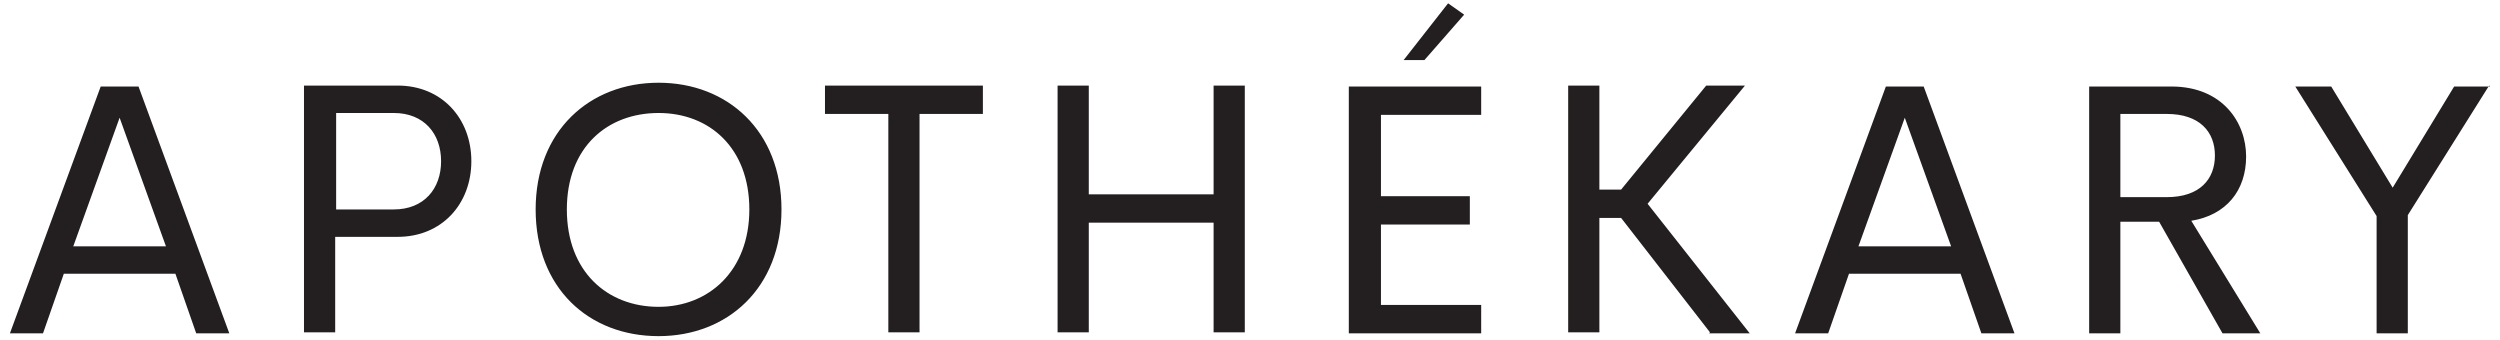
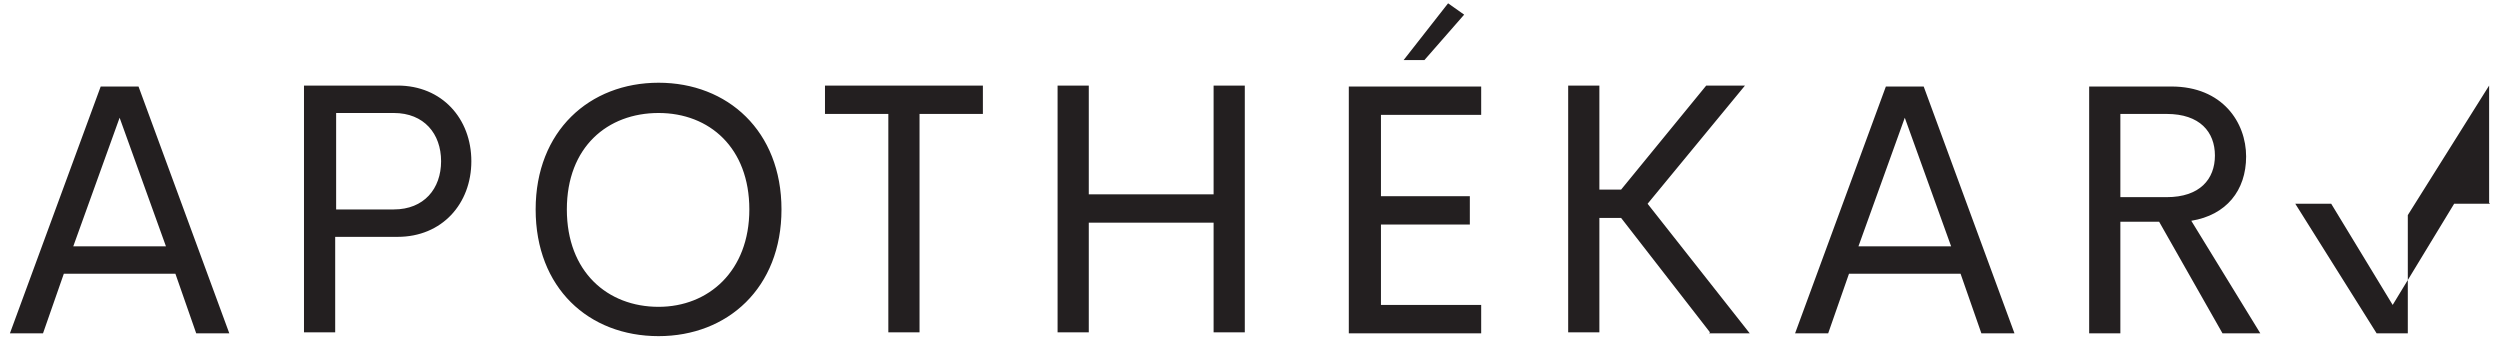
<svg xmlns="http://www.w3.org/2000/svg" id="Layer_1" data-name="Layer 1" version="1.1" viewBox="0 0 264.4 35.91">
  <defs>
    <style>
      .cls-1 {
        fill: #231f20;
        stroke-width: 0px;
      }
    </style>
  </defs>
  <g id="Page-1">
-     <path id="APOTHÉKARY" class="cls-1" d="M20.75,35.25h3.5L14.65,9.15h-4L1.05,35.25h3.5l2.2-6.3h11.8l2.2,6.3ZM7.75,26.05l4.9-13.6,4.9,13.6H7.75ZM42.05,9.05h-9.9v26.1h3.3v-10.1h6.6c4.7,0,7.8-3.5,7.8-8s-3.1-8-7.8-8ZM41.65,22.15h-6.1v-10.2h6.1c3.2,0,5,2.2,5,5.1s-1.8,5.1-5,5.1ZM69.65,35.55c7.3,0,13-5.1,13-13.4s-5.7-13.4-13-13.4-13,5.1-13,13.4,5.6,13.4,13,13.4ZM69.65,32.45c-5.4,0-9.7-3.7-9.7-10.3s4.3-10.2,9.7-10.2,9.6,3.7,9.6,10.2-4.3,10.3-9.6,10.3ZM103.95,9.05h-16.7v3h6.7v23.1h3.3V12.05h6.7v-3ZM128.35,9.05v11.5h-13.2v-11.5h-3.3v26.1h3.3v-11.6h13.2v11.6h3.3V9.05h-3.3ZM154.85,1.55l-1.7-1.2-4.7,6h2.2l4.2-4.8ZM156.65,12.15v-3h-14v26.1h14v-3h-10.6v-8.5h9.4v-3h-9.4v-8.6h10.6ZM180.75,35.25h4.3l-10.8-13.7,10.3-12.5h-4.1l-9,11h-2.3v-11h-3.3v26.1h3.3v-12.1h2.3l9.4,12.1-.1.1ZM209.55,35.25h3.5l-9.6-26.1h-4l-9.6,26.1h3.5l2.2-6.3h11.8l2.2,6.3h0ZM196.55,26.05l4.9-13.6,4.9,13.6h-9.8ZM235.15,35.25h3.9l-7.3-11.9c3.7-.6,5.8-3.2,5.8-6.8s-2.5-7.4-7.9-7.4h-8.7v26.1h3.3v-11.8h4.1l6.7,11.8h.1ZM224.25,12.05h4.9c3.5,0,5.1,1.9,5.1,4.4s-1.6,4.4-5.1,4.4h-4.9v-8.8ZM263.25,9.05l-8.6,13.7v12.5h-3.3v-12.4l-8.6-13.7h3.8l6.5,10.7,6.5-10.7h3.8l-.1-.1Z" />
+     <path id="APOTHÉKARY" class="cls-1" d="M20.75,35.25h3.5L14.65,9.15h-4L1.05,35.25h3.5l2.2-6.3h11.8l2.2,6.3ZM7.75,26.05l4.9-13.6,4.9,13.6H7.75ZM42.05,9.05h-9.9v26.1h3.3v-10.1h6.6c4.7,0,7.8-3.5,7.8-8s-3.1-8-7.8-8ZM41.65,22.15h-6.1v-10.2h6.1c3.2,0,5,2.2,5,5.1s-1.8,5.1-5,5.1ZM69.65,35.55c7.3,0,13-5.1,13-13.4s-5.7-13.4-13-13.4-13,5.1-13,13.4,5.6,13.4,13,13.4ZM69.65,32.45c-5.4,0-9.7-3.7-9.7-10.3s4.3-10.2,9.7-10.2,9.6,3.7,9.6,10.2-4.3,10.3-9.6,10.3ZM103.95,9.05h-16.7v3h6.7v23.1h3.3V12.05h6.7v-3ZM128.35,9.05v11.5h-13.2v-11.5h-3.3v26.1h3.3v-11.6h13.2v11.6h3.3V9.05h-3.3ZM154.85,1.55l-1.7-1.2-4.7,6h2.2l4.2-4.8ZM156.65,12.15v-3h-14v26.1h14v-3h-10.6v-8.5h9.4v-3h-9.4v-8.6h10.6ZM180.75,35.25h4.3l-10.8-13.7,10.3-12.5h-4.1l-9,11h-2.3v-11h-3.3v26.1h3.3v-12.1h2.3l9.4,12.1-.1.1ZM209.55,35.25h3.5l-9.6-26.1h-4l-9.6,26.1h3.5l2.2-6.3h11.8l2.2,6.3h0ZM196.55,26.05l4.9-13.6,4.9,13.6h-9.8ZM235.15,35.25h3.9l-7.3-11.9c3.7-.6,5.8-3.2,5.8-6.8s-2.5-7.4-7.9-7.4h-8.7v26.1h3.3v-11.8h4.1l6.7,11.8h.1ZM224.25,12.05h4.9c3.5,0,5.1,1.9,5.1,4.4s-1.6,4.4-5.1,4.4h-4.9v-8.8ZM263.25,9.05l-8.6,13.7v12.5h-3.3l-8.6-13.7h3.8l6.5,10.7,6.5-10.7h3.8l-.1-.1Z" />
  </g>
</svg>